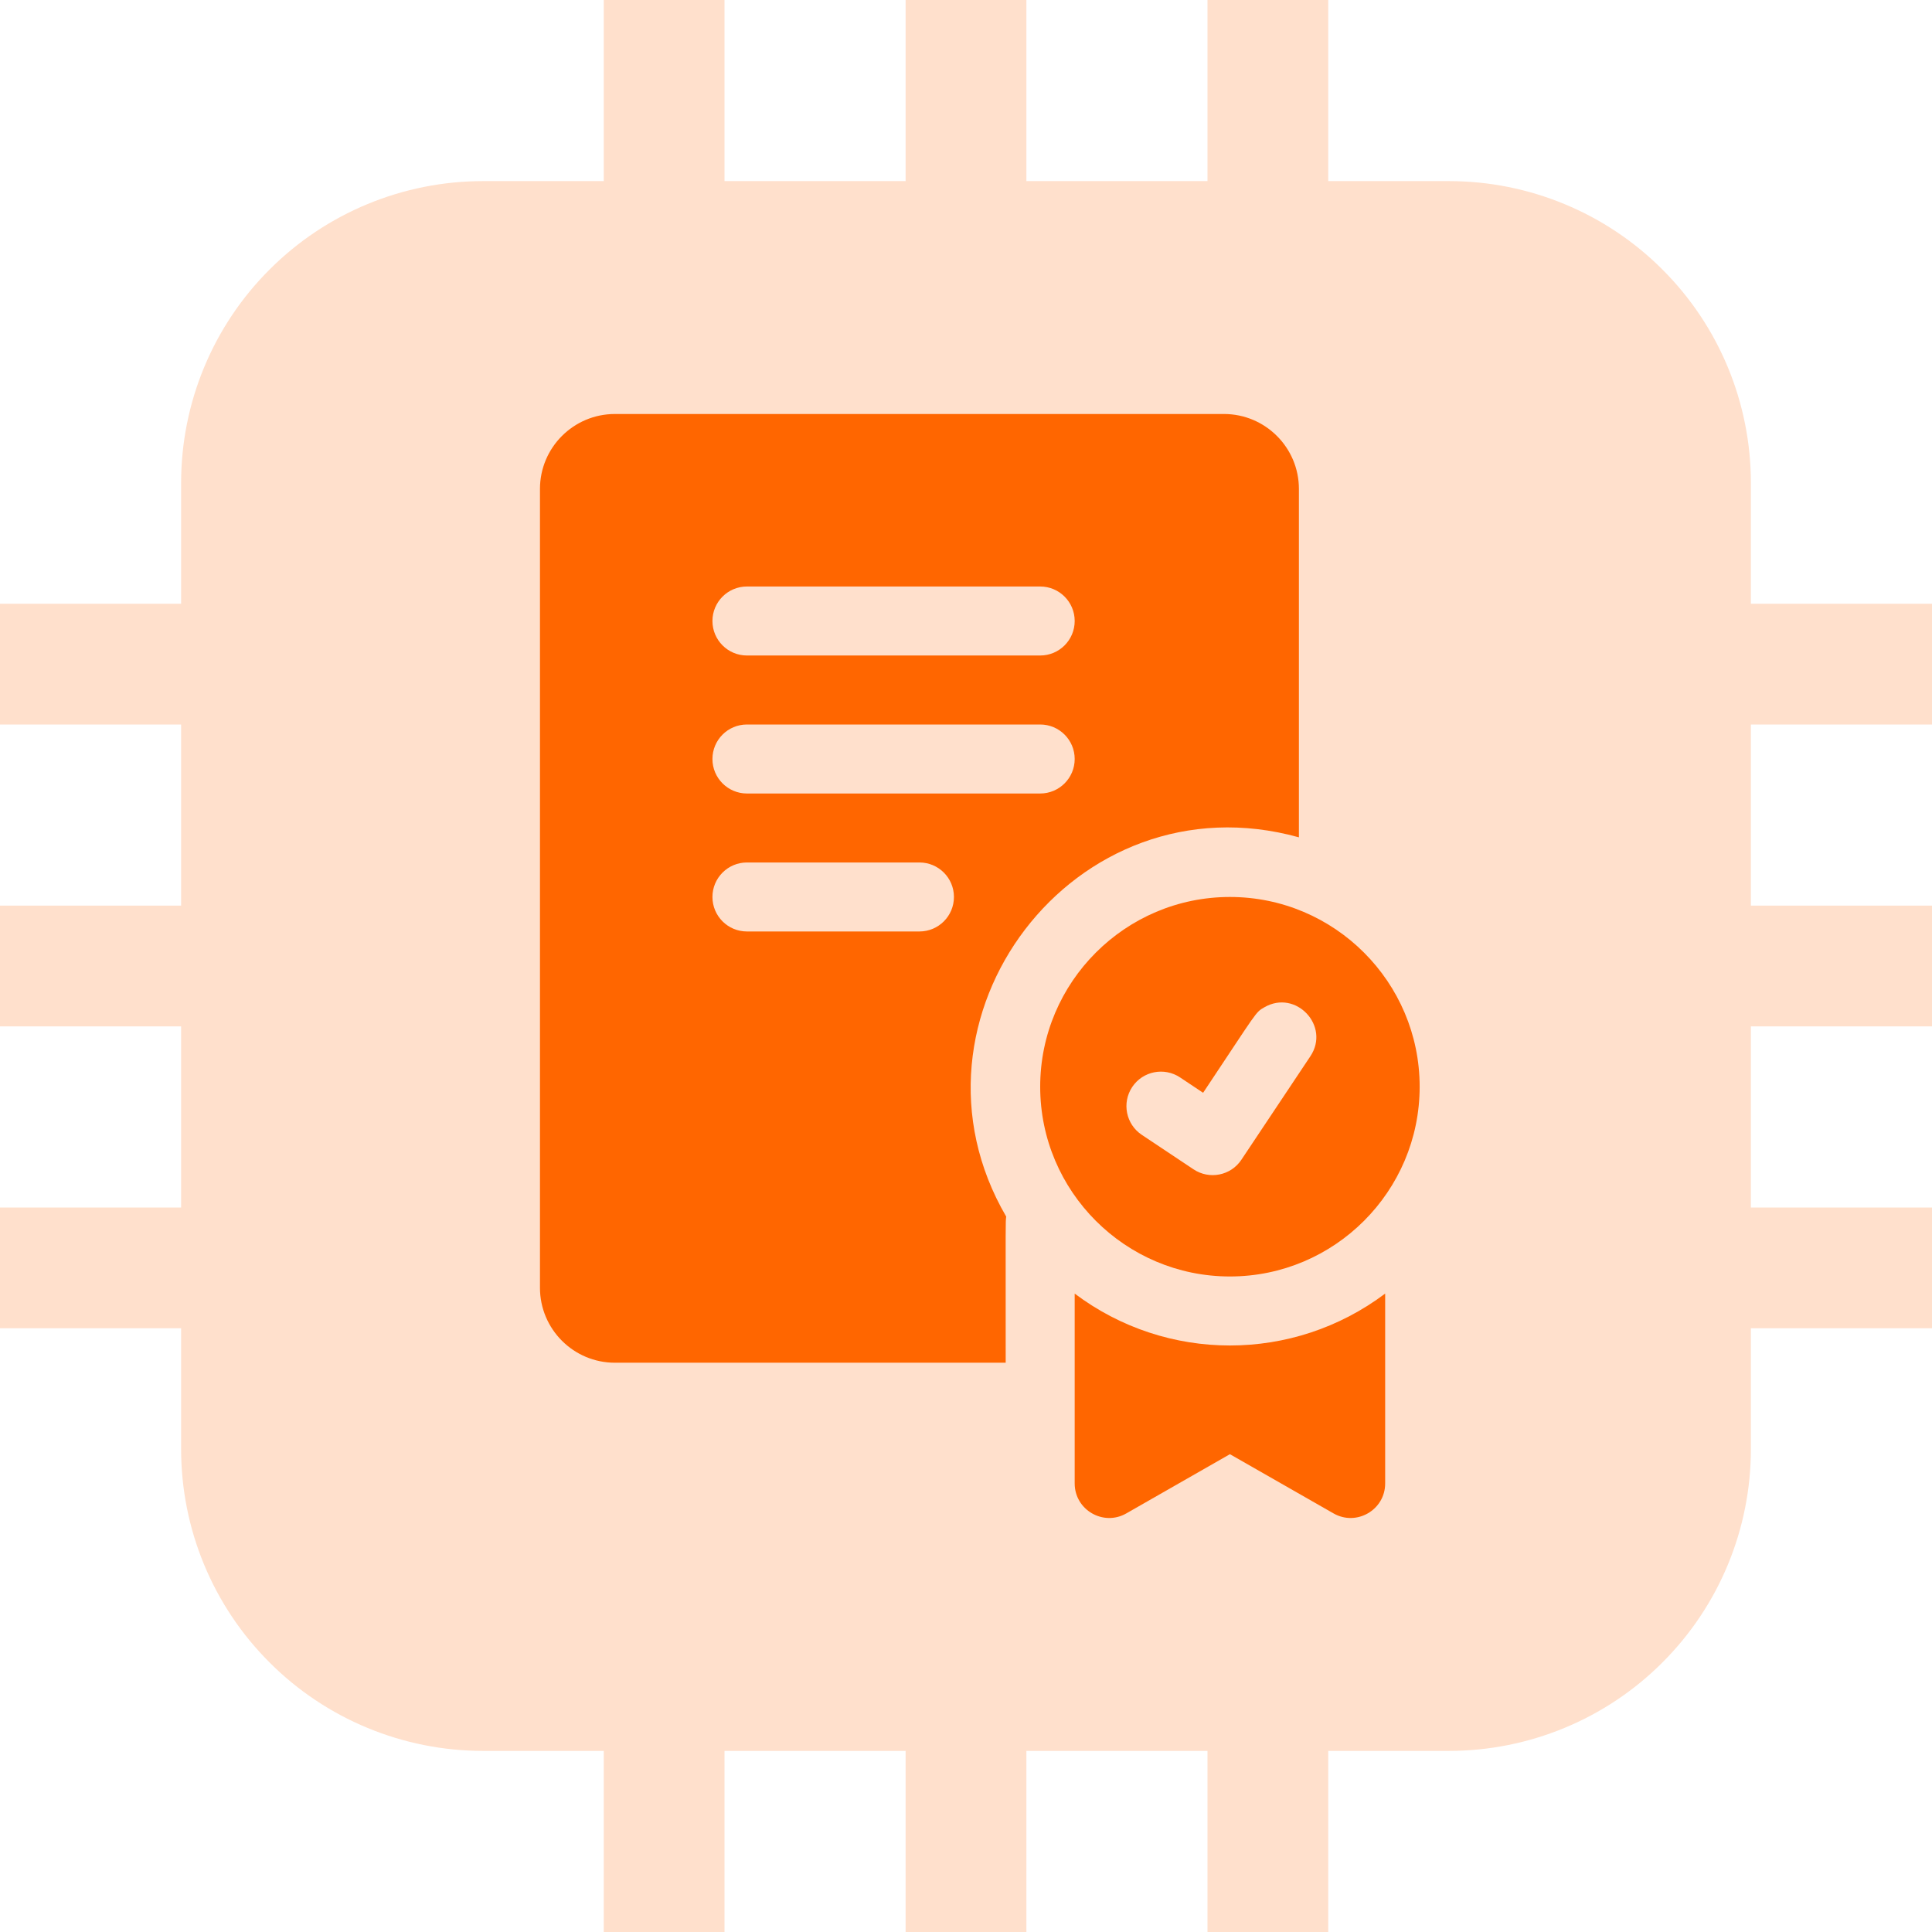
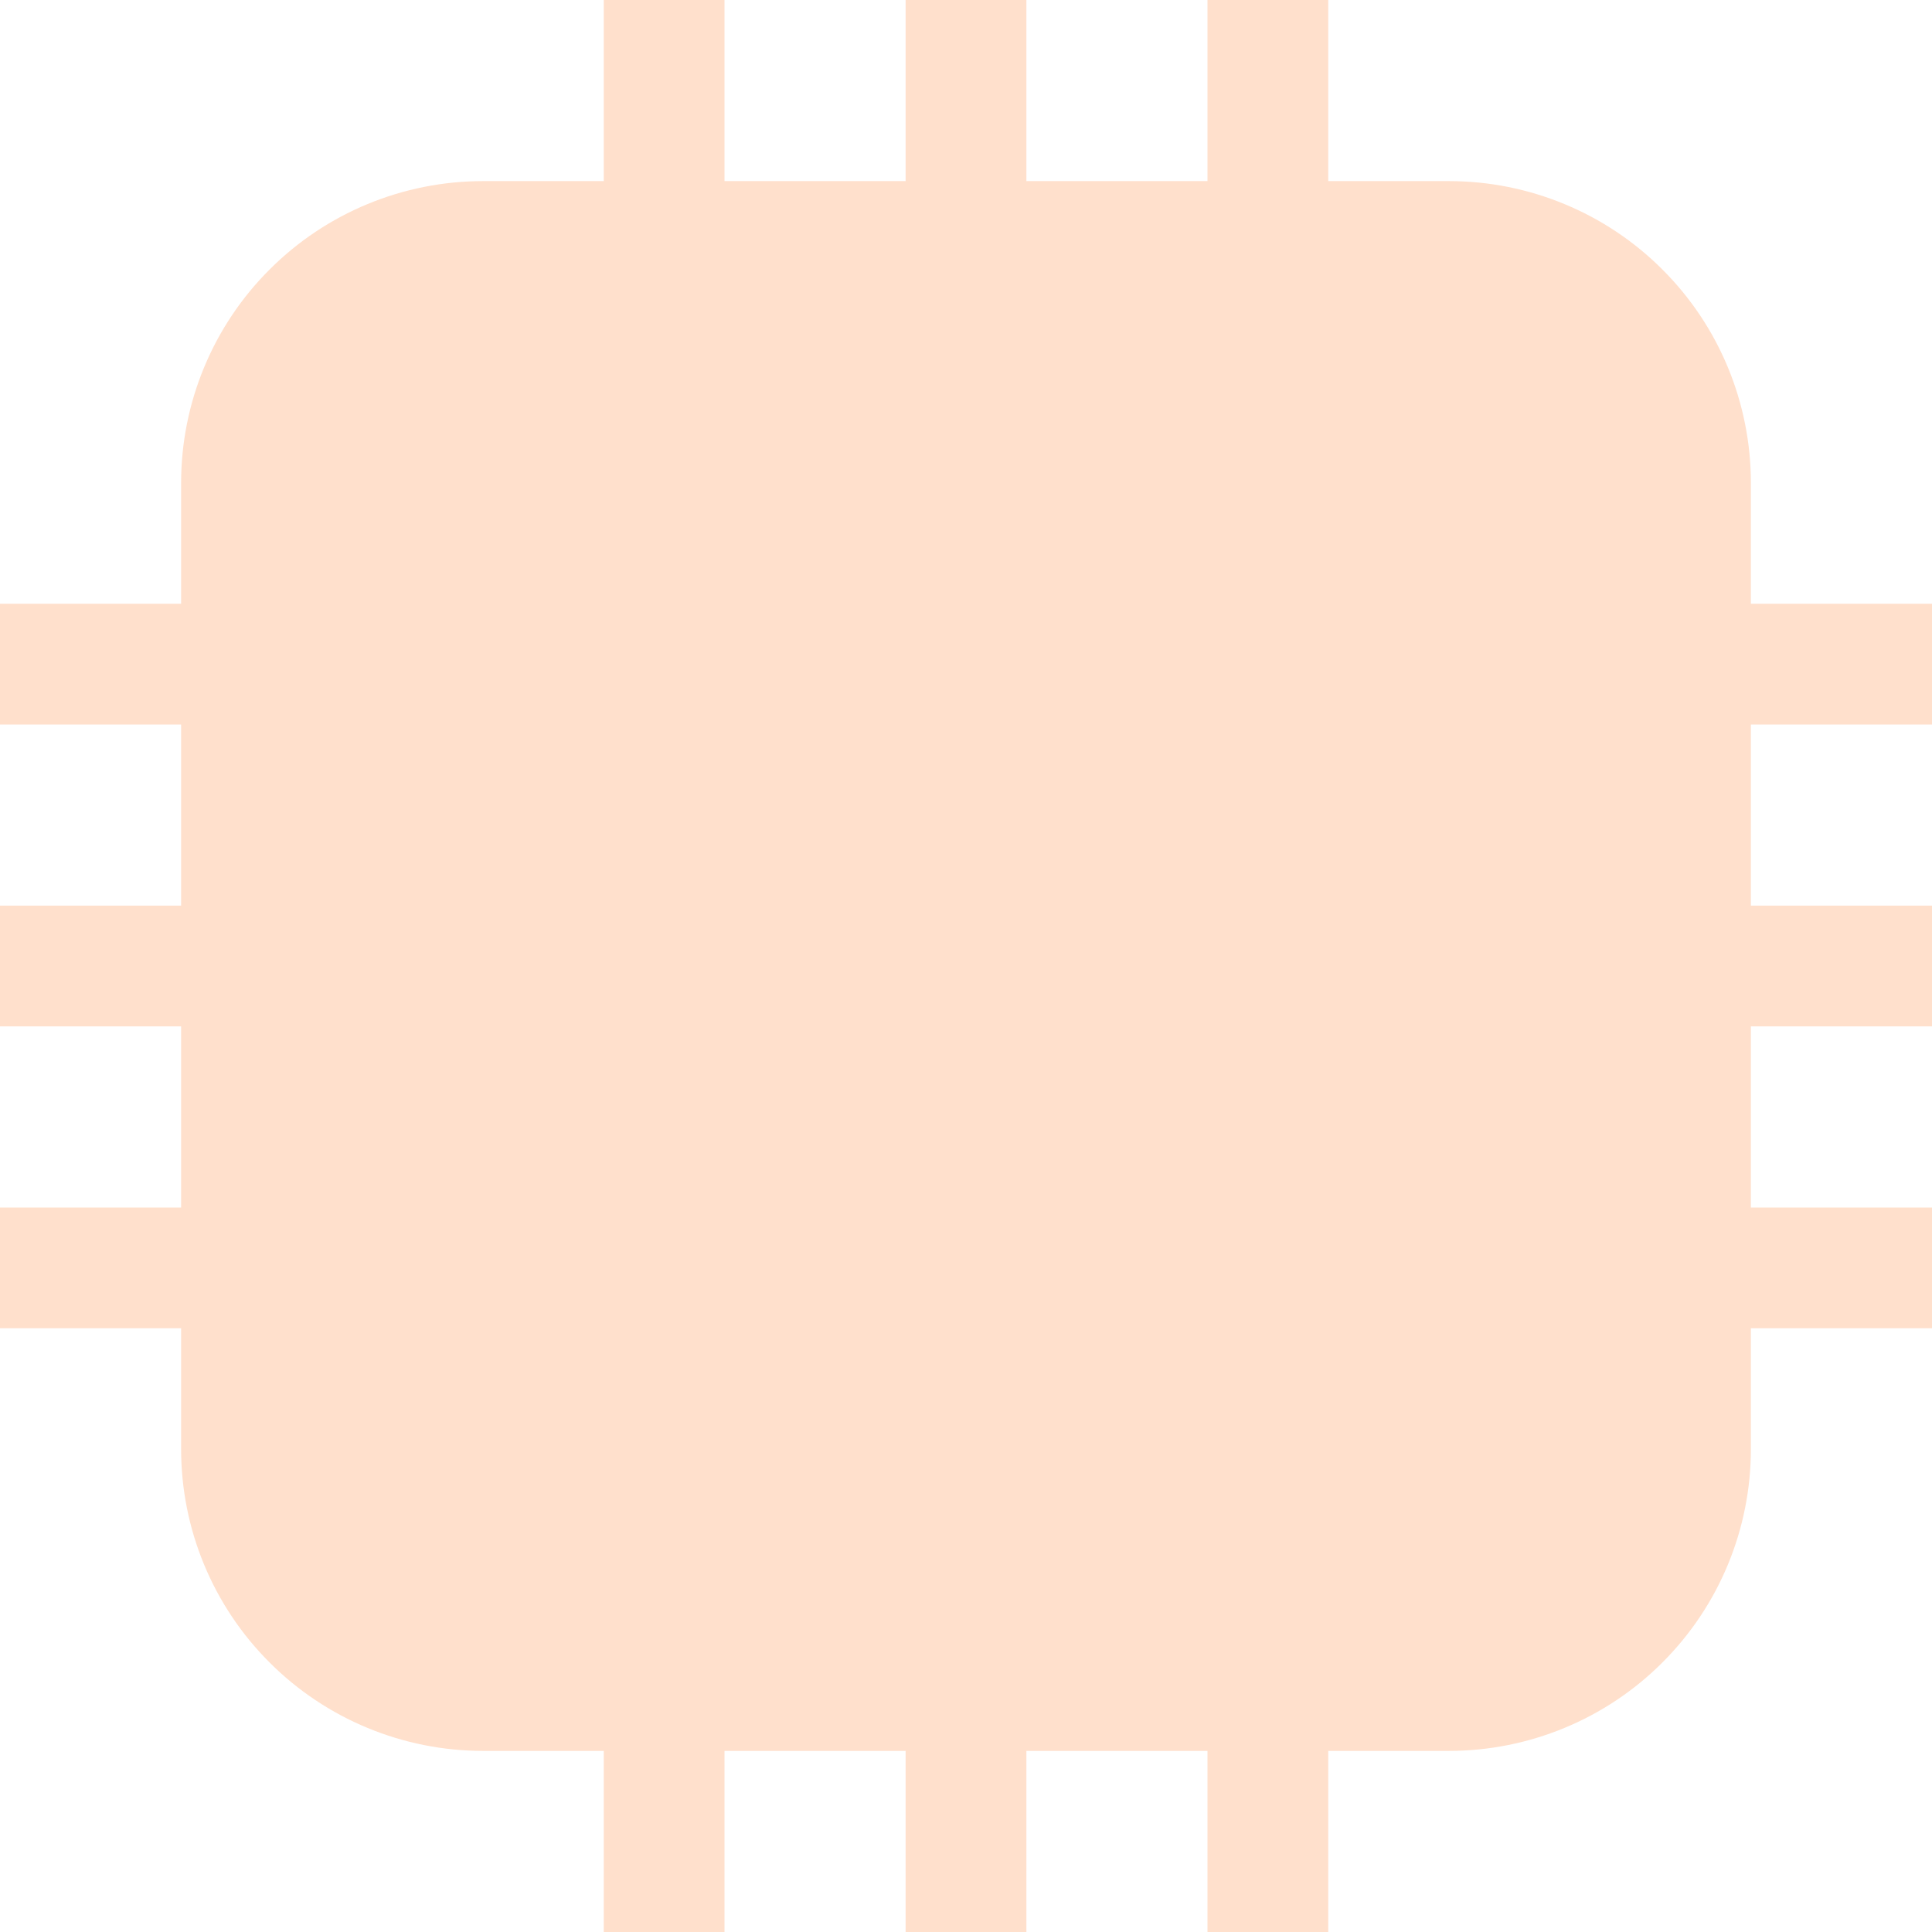
<svg xmlns="http://www.w3.org/2000/svg" width="70" height="70" viewBox="0 0 70 70" fill="none">
  <g clip-path="url(#clip0_5179_6206)">
    <path fill-rule="evenodd" clip-rule="evenodd" d="M43.75 6.562H37.188V0H32.812V6.562H26.25V0H21.875V6.562H17.5C14.602 6.562 11.813 7.715 9.767 9.766C7.711 11.817 6.562 14.599 6.562 17.5V21.875H0V26.25H6.562V32.812H0V37.188H6.562V43.75H0V48.125H6.562V52.5C6.562 55.401 7.711 58.183 9.767 60.234C11.813 62.285 14.602 63.438 17.5 63.438H21.875V70H26.25V63.438H32.812V70H37.188V63.438H43.75V70H48.125V63.438H52.5C55.398 63.438 58.187 62.285 60.233 60.234C62.289 58.183 63.438 55.401 63.438 52.5V48.125H70V43.75H63.438V37.188H70V32.812H63.438V26.25H70V21.875H63.438V17.5C63.438 14.599 62.289 11.817 60.233 9.766C58.187 7.715 55.398 6.562 52.5 6.562H48.125V0H43.75V6.562Z" fill="#FFE0CC" />
  </g>
  <g clip-path="url(#clip1_5179_6206)">
-     <path d="M44.562 32.499C40.772 32.499 37.688 35.584 37.688 39.374C37.688 43.165 40.772 46.249 44.562 46.249C48.353 46.249 51.437 43.165 51.437 39.374C51.437 35.584 48.353 32.499 44.562 32.499ZM47.477 38.271C45.479 41.269 46.045 40.419 44.977 42.021C44.594 42.596 43.817 42.749 43.244 42.367L41.369 41.117C40.795 40.734 40.64 39.958 41.023 39.383C41.406 38.809 42.181 38.655 42.756 39.037L43.591 39.594C45.584 36.604 45.477 36.687 45.812 36.495C46.951 35.837 48.209 37.172 47.477 38.271ZM38.938 46.869V53.749C38.938 54.706 39.975 55.31 40.808 54.834L44.562 52.688L48.317 54.834C49.147 55.309 50.187 54.709 50.187 53.749V46.869C46.857 49.375 42.273 49.378 38.938 46.869ZM47.062 30.338V17.715C47.062 16.218 45.844 15 44.348 15H22.278C20.781 15 19.564 16.218 19.564 17.715V46.659C19.564 48.156 20.781 49.374 22.278 49.374H36.438C36.438 43.995 36.429 44.328 36.457 44.08C32.273 36.907 38.936 28.082 47.062 30.338ZM27.063 21.25H37.688C38.378 21.25 38.938 21.809 38.938 22.5C38.938 23.19 38.378 23.75 37.688 23.75H27.063C26.373 23.75 25.813 23.19 25.813 22.5C25.813 21.809 26.373 21.25 27.063 21.25ZM33.313 33.749H27.063C26.373 33.749 25.813 33.19 25.813 32.499C25.813 31.809 26.373 31.249 27.063 31.249H33.313C34.004 31.249 34.563 31.809 34.563 32.499C34.563 33.19 34.004 33.749 33.313 33.749ZM27.063 28.75C26.373 28.75 25.813 28.19 25.813 27.5C25.813 26.809 26.373 26.25 27.063 26.25H37.688C38.378 26.25 38.938 26.809 38.938 27.5C38.938 28.19 38.378 28.75 37.688 28.75H27.063Z" fill="#FF6600" />
-   </g>
+     </g>
  <defs>
    <clipPath id="clip0_5179_6206">
      <rect width="70" height="70" fill="white" />
    </clipPath>
    <clipPath id="clip1_5179_6206">
      <rect width="40" height="40" fill="white" transform="translate(15.5 15)" />
    </clipPath>
  </defs>
</svg>